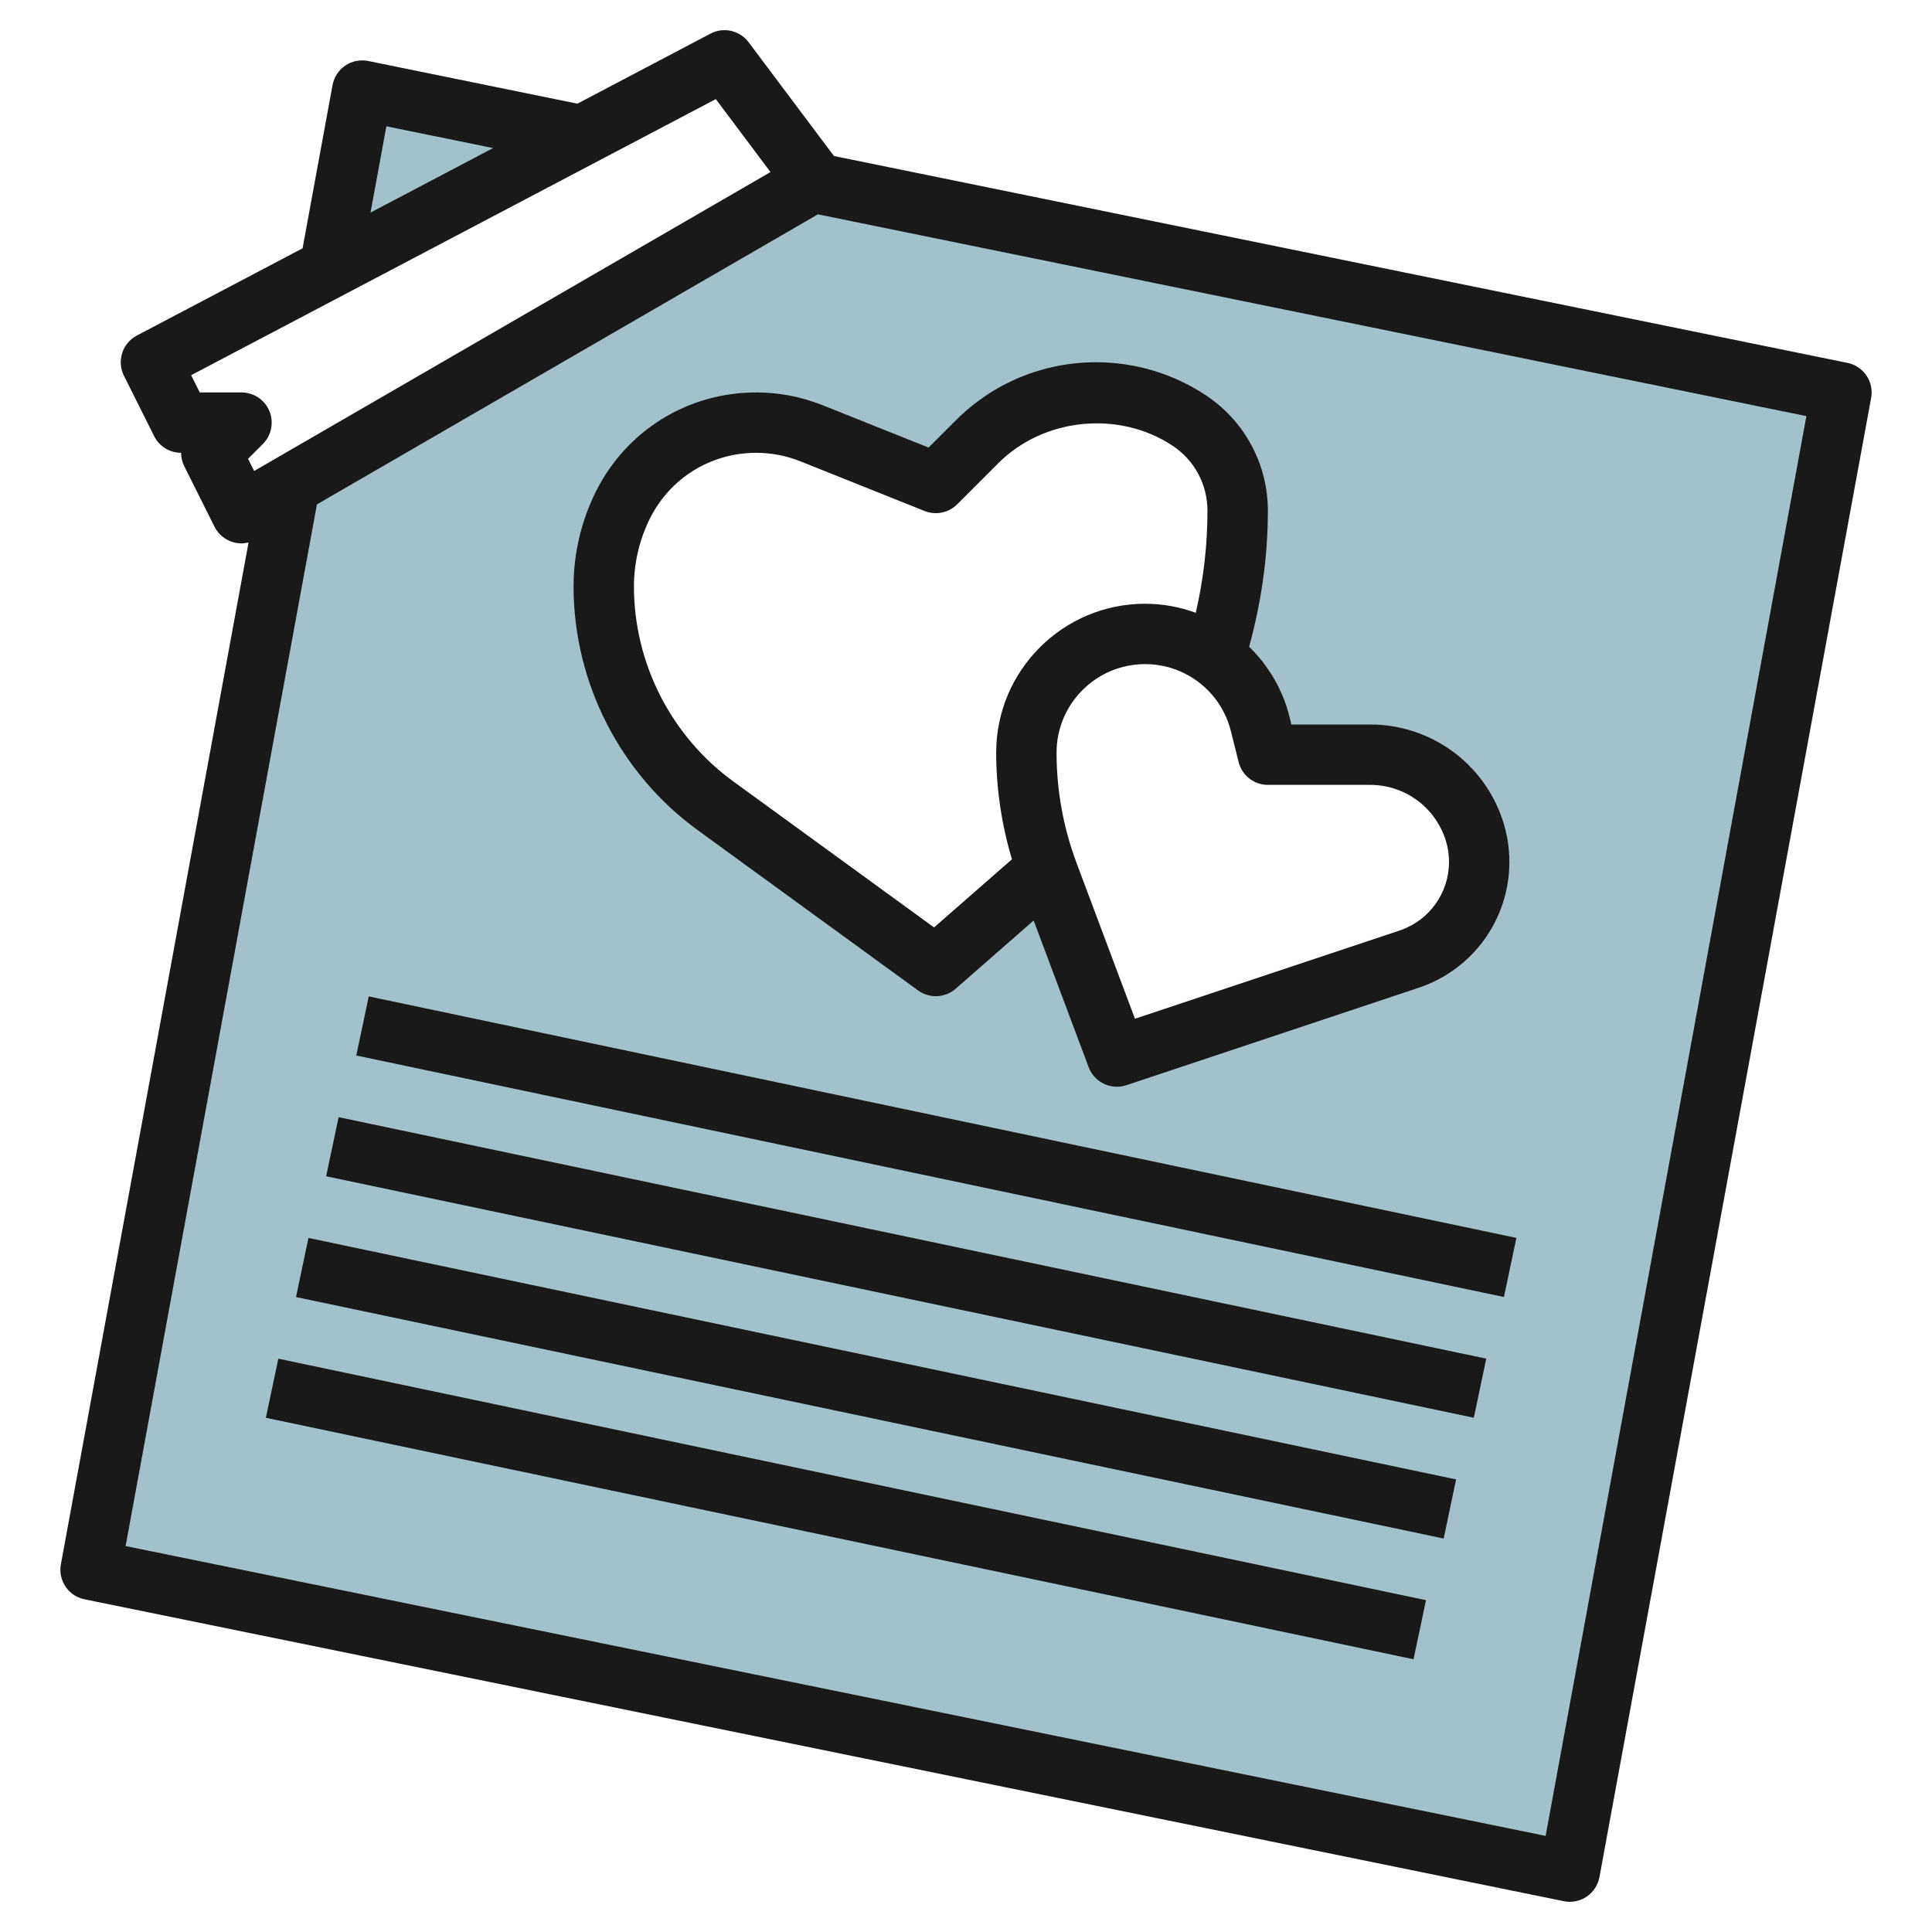
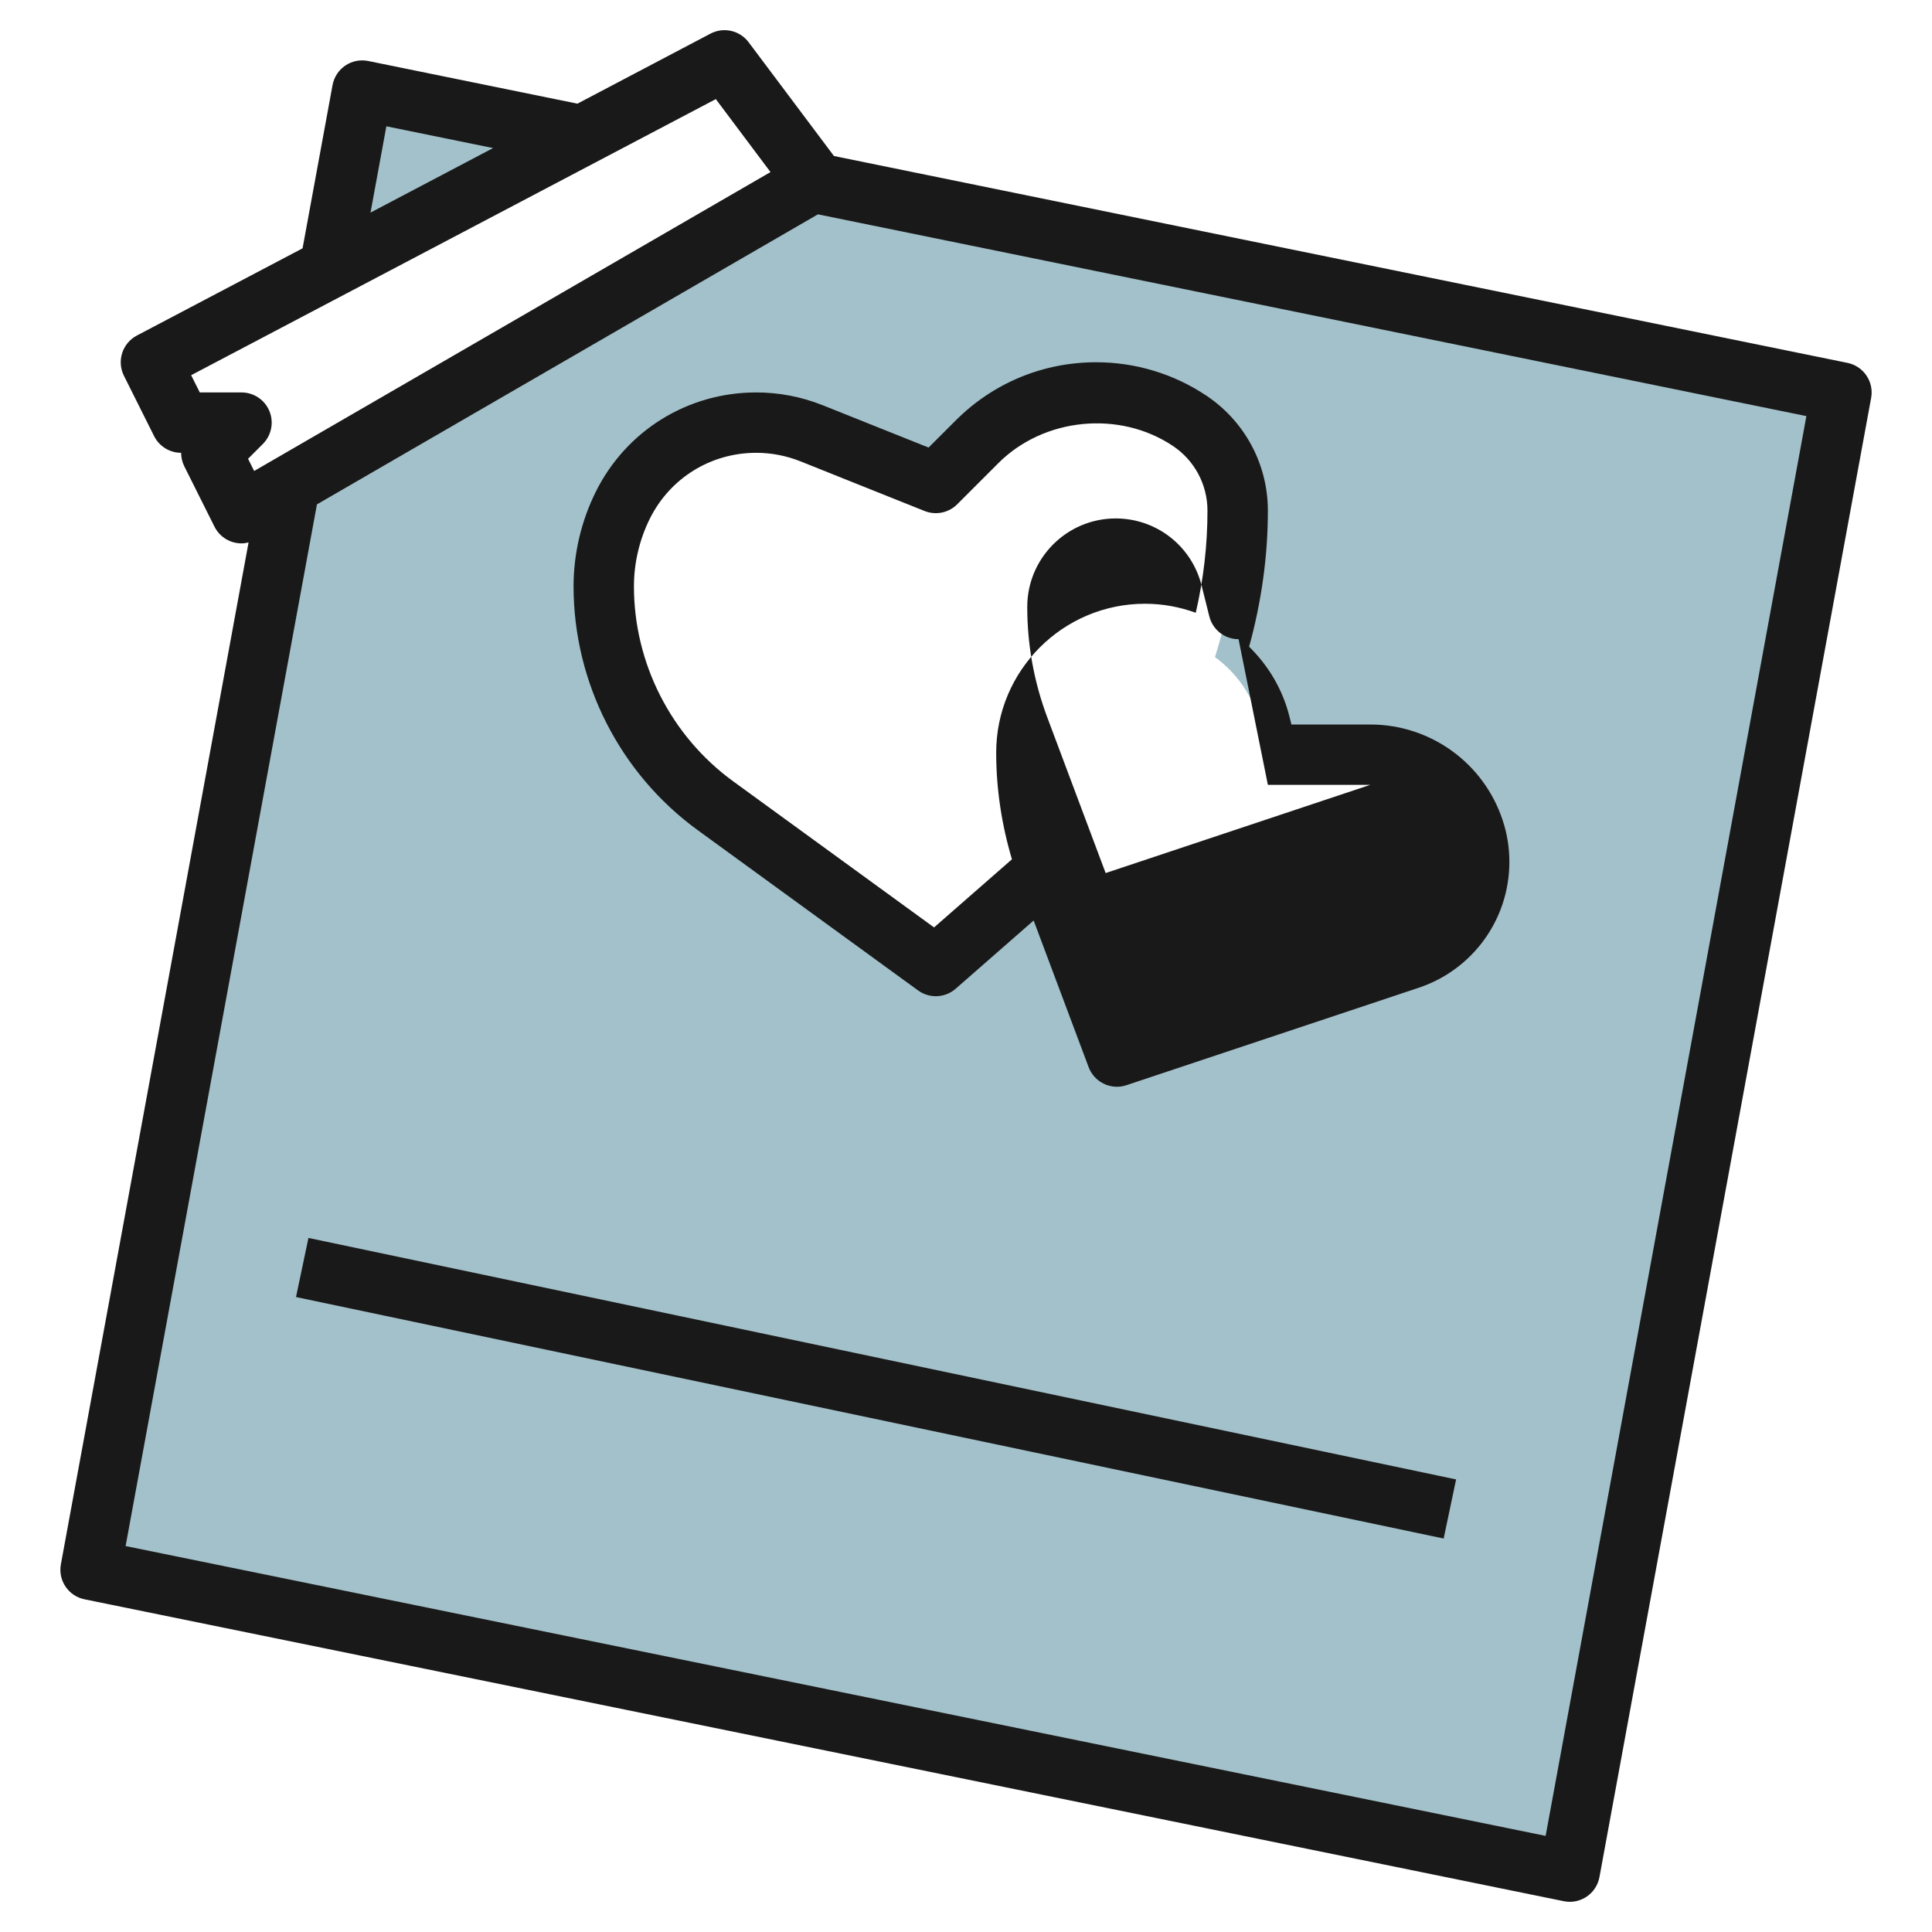
<svg xmlns="http://www.w3.org/2000/svg" id="Layer_3" enable-background="new 0 0 64 64" height="512" viewBox="0 0 64 64" width="512">
  <g>
    <g>
-       <path d="m48.826 27.477c-.493-1.479-1.878-2.477-3.437-2.477h-3.389l-.256-1.023c-.229-.918-.775-1.685-1.499-2.214l.005-.006c.496-1.564.75-3.197.75-4.842 0-1.197-.598-2.315-1.595-2.979-.916-.61-1.993-.936-3.094-.936-1.48 0-2.899.588-3.945 1.634l-1.366 1.366-4.118-1.647c-.583-.233-1.205-.353-1.832-.353-1.869 0-3.578 1.056-4.414 2.728-.418.836-.636 1.759-.636 2.694 0 2.876 1.376 5.578 3.702 7.27l7.298 5.308 3.672-3.213.004-.005c.018.051.031.104.05.156l2.274 6.062 9.677-3.226c1.387-.462 2.323-1.76 2.323-3.223 0-.365-.059-.728-.174-1.074z" fill="none" />
      <g fill="#a3c1ca">
        <path d="m12 3-1.081 5.885 8.359-4.4z" />
        <path d="m26.922 6.045-17.323 10.03-6.599 35.925 49 10 9-49zm19.755 25.729-9.677 3.226-2.273-6.063c-.019-.051-.032-.104-.05-.156l-.004.005-3.673 3.214-7.298-5.308c-2.326-1.691-3.702-4.394-3.702-7.27 0-.935.218-1.858.636-2.695.836-1.671 2.545-2.727 4.414-2.727.628 0 1.25.12 1.833.353l4.117 1.647 1.366-1.366c1.046-1.046 2.465-1.634 3.945-1.634 1.101 0 2.178.326 3.095.937.996.664 1.594 1.782 1.594 2.979 0 1.645-.254 3.278-.75 4.842l-.005.006c.723.529 1.269 1.296 1.499 2.214l.256 1.022h3.389c1.559 0 2.944.998 3.437 2.477.115.346.174.709.174 1.074 0 1.463-.936 2.761-2.323 3.223z" />
      </g>
    </g>
    <g fill="#191919">
      <path d="m61.2 12.021-33.574-6.853-2.826-3.768c-.294-.393-.831-.516-1.266-.285l-4.406 2.319-6.928-1.413c-.265-.054-.538 0-.76.15-.223.15-.375.384-.424.648l-.993 5.407-5.489 2.889c-.481.253-.672.846-.429 1.332l1 2c.17.339.516.553.895.553 0 .152.034.305.105.447l1 2c.123.247.343.432.607.511.095.028.191.042.288.042.079 0 .157-.012.234-.031l-6.217 33.85c-.099.536.25 1.052.783 1.16l49 10c.066.014.134.021.2.021.198 0 .394-.059.56-.171.223-.15.375-.384.424-.648l9-49c.098-.536-.251-1.052-.784-1.16zm-48.401-7.837 3.535.721-4.06 2.137zm-3.875 9.433c-.154-.374-.52-.617-.924-.617h-1.382l-.286-.571 17.38-9.146 1.812 2.417-17.105 9.902-.202-.404.49-.49c.286-.287.372-.717.217-1.091zm42.277 47.199-47.04-9.601 6.338-34.507 16.596-9.608 32.744 6.684z" />
-       <path d="m30 18.584h2v38.833h-2z" transform="matrix(.206 -.979 .979 .206 -12.571 60.507)" />
-       <path d="m29 22.584h2v38.833h-2z" transform="matrix(.206 -.979 .979 .206 -17.279 62.704)" />
      <path d="m28 26.584h2v38.833h-2z" transform="matrix(.206 -.979 .979 .206 -21.988 64.902)" />
-       <path d="m27 30.584h2v38.833h-2z" transform="matrix(.206 -.979 .979 .206 -26.696 67.099)" />
-       <path d="m25.05 13c-2.263 0-4.297 1.257-5.309 3.28-.485.972-.741 2.058-.741 3.143 0 3.186 1.538 6.205 4.114 8.078l7.298 5.308c.176.128.382.191.588.191.235 0 .471-.083.658-.247l2.583-2.26 1.822 4.859c.151.399.531.648.937.648.104 0 .212-.017.316-.052l9.677-3.226c1.799-.6 3.007-2.275 3.007-4.171 0-.476-.076-.944-.226-1.391-.629-1.889-2.391-3.16-4.385-3.16h-2.609l-.066-.265c-.227-.907-.704-1.692-1.335-2.312.404-1.47.621-2.981.621-4.507 0-1.534-.763-2.959-2.04-3.812-1.084-.722-2.347-1.104-3.649-1.104-1.757 0-3.409.685-4.651 1.927l-.9.899-3.506-1.402c-.706-.281-1.447-.424-2.204-.424zm16.95 13h3.389c1.131 0 2.131.721 2.488 1.794.082.244.123.499.123.758 0 1.033-.659 1.947-1.64 2.274l-8.763 2.921-1.935-5.161c-.439-1.173-.662-2.402-.662-3.655 0-1.617 1.314-2.931 2.931-2.931 1.348 0 2.517.913 2.844 2.221l.256 1.022c.111.445.51.757.969.757zm-10.293-9.293 1.366-1.366c1.507-1.506 4.006-1.753 5.776-.572.721.48 1.15 1.283 1.15 2.147 0 1.142-.131 2.275-.388 3.383-.527-.192-1.093-.299-1.68-.299-2.719 0-4.931 2.212-4.931 4.931 0 1.203.181 2.387.522 3.534l-2.58 2.257-6.652-4.838c-2.06-1.498-3.29-3.913-3.29-6.461 0-.776.184-1.554.53-2.248.671-1.342 2.02-2.175 3.52-2.175.502 0 .994.095 1.462.281l4.117 1.647c.37.147.795.062 1.078-.221z" />
+       <path d="m25.05 13c-2.263 0-4.297 1.257-5.309 3.28-.485.972-.741 2.058-.741 3.143 0 3.186 1.538 6.205 4.114 8.078l7.298 5.308c.176.128.382.191.588.191.235 0 .471-.083.658-.247l2.583-2.26 1.822 4.859c.151.399.531.648.937.648.104 0 .212-.017.316-.052l9.677-3.226c1.799-.6 3.007-2.275 3.007-4.171 0-.476-.076-.944-.226-1.391-.629-1.889-2.391-3.16-4.385-3.16h-2.609l-.066-.265c-.227-.907-.704-1.692-1.335-2.312.404-1.47.621-2.981.621-4.507 0-1.534-.763-2.959-2.04-3.812-1.084-.722-2.347-1.104-3.649-1.104-1.757 0-3.409.685-4.651 1.927l-.9.899-3.506-1.402c-.706-.281-1.447-.424-2.204-.424zm16.95 13h3.389l-8.763 2.921-1.935-5.161c-.439-1.173-.662-2.402-.662-3.655 0-1.617 1.314-2.931 2.931-2.931 1.348 0 2.517.913 2.844 2.221l.256 1.022c.111.445.51.757.969.757zm-10.293-9.293 1.366-1.366c1.507-1.506 4.006-1.753 5.776-.572.721.48 1.15 1.283 1.15 2.147 0 1.142-.131 2.275-.388 3.383-.527-.192-1.093-.299-1.68-.299-2.719 0-4.931 2.212-4.931 4.931 0 1.203.181 2.387.522 3.534l-2.58 2.257-6.652-4.838c-2.06-1.498-3.29-3.913-3.29-6.461 0-.776.184-1.554.53-2.248.671-1.342 2.02-2.175 3.52-2.175.502 0 .994.095 1.462.281l4.117 1.647c.37.147.795.062 1.078-.221z" />
    </g>
  </g>
</svg>